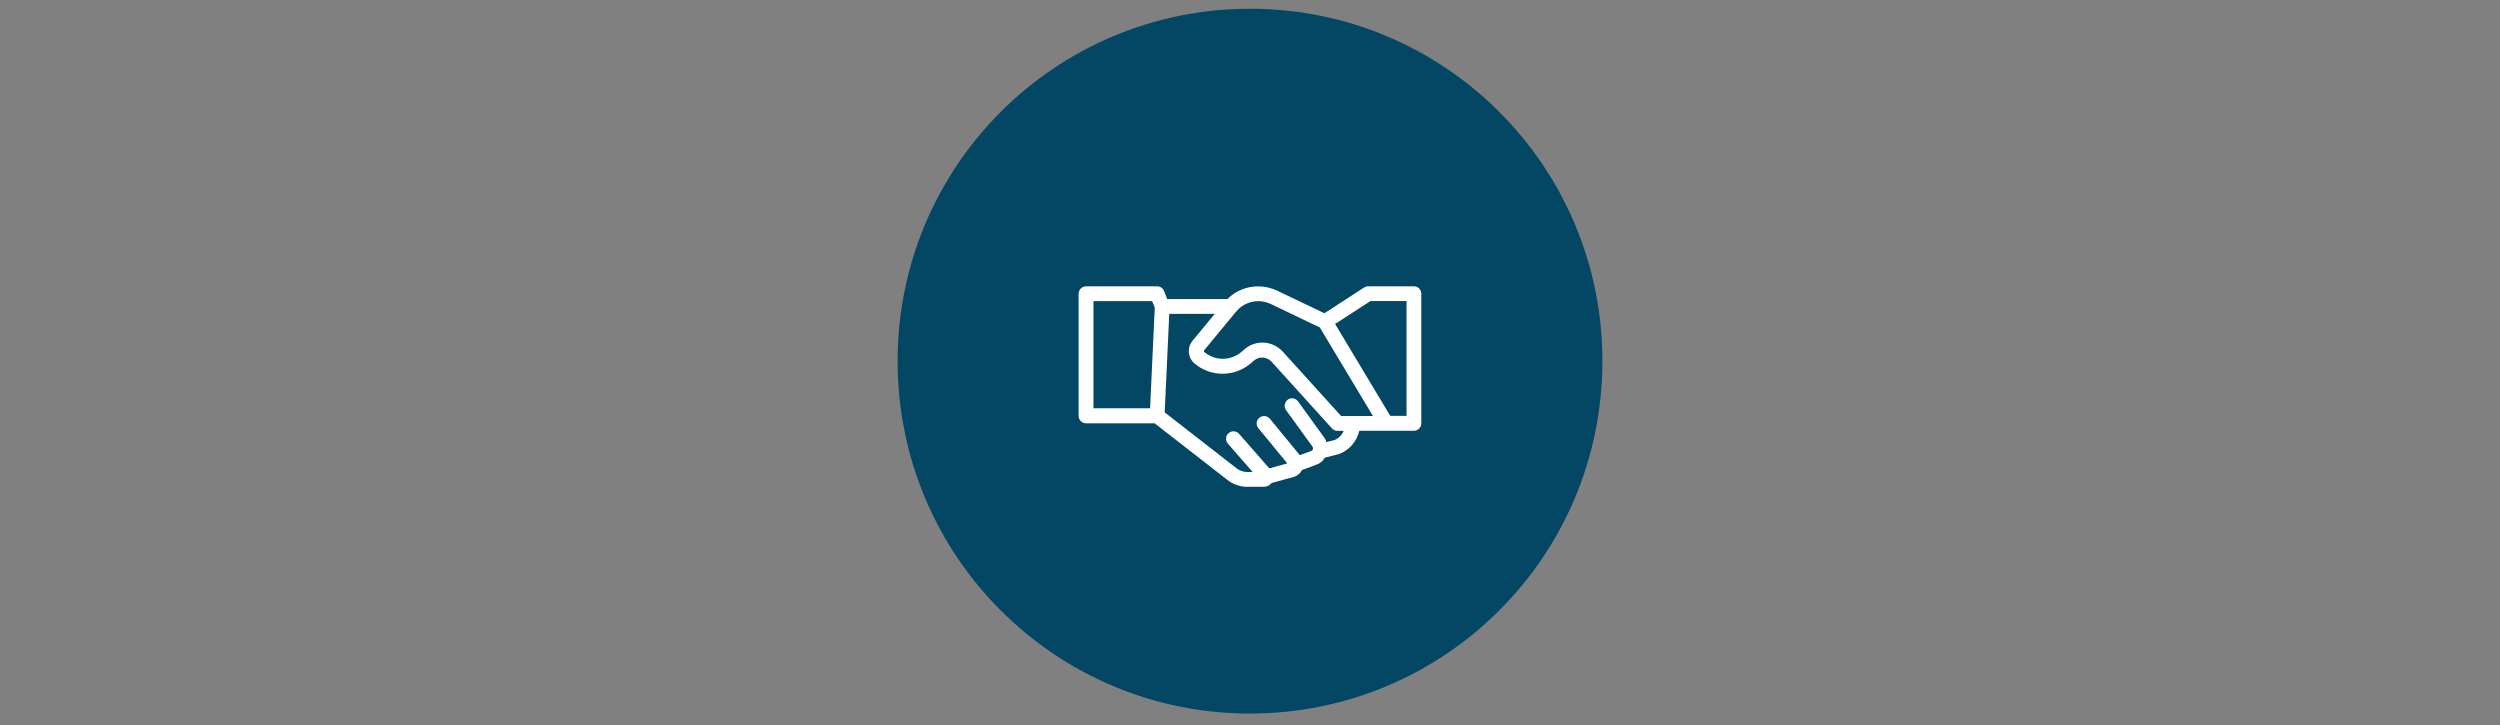
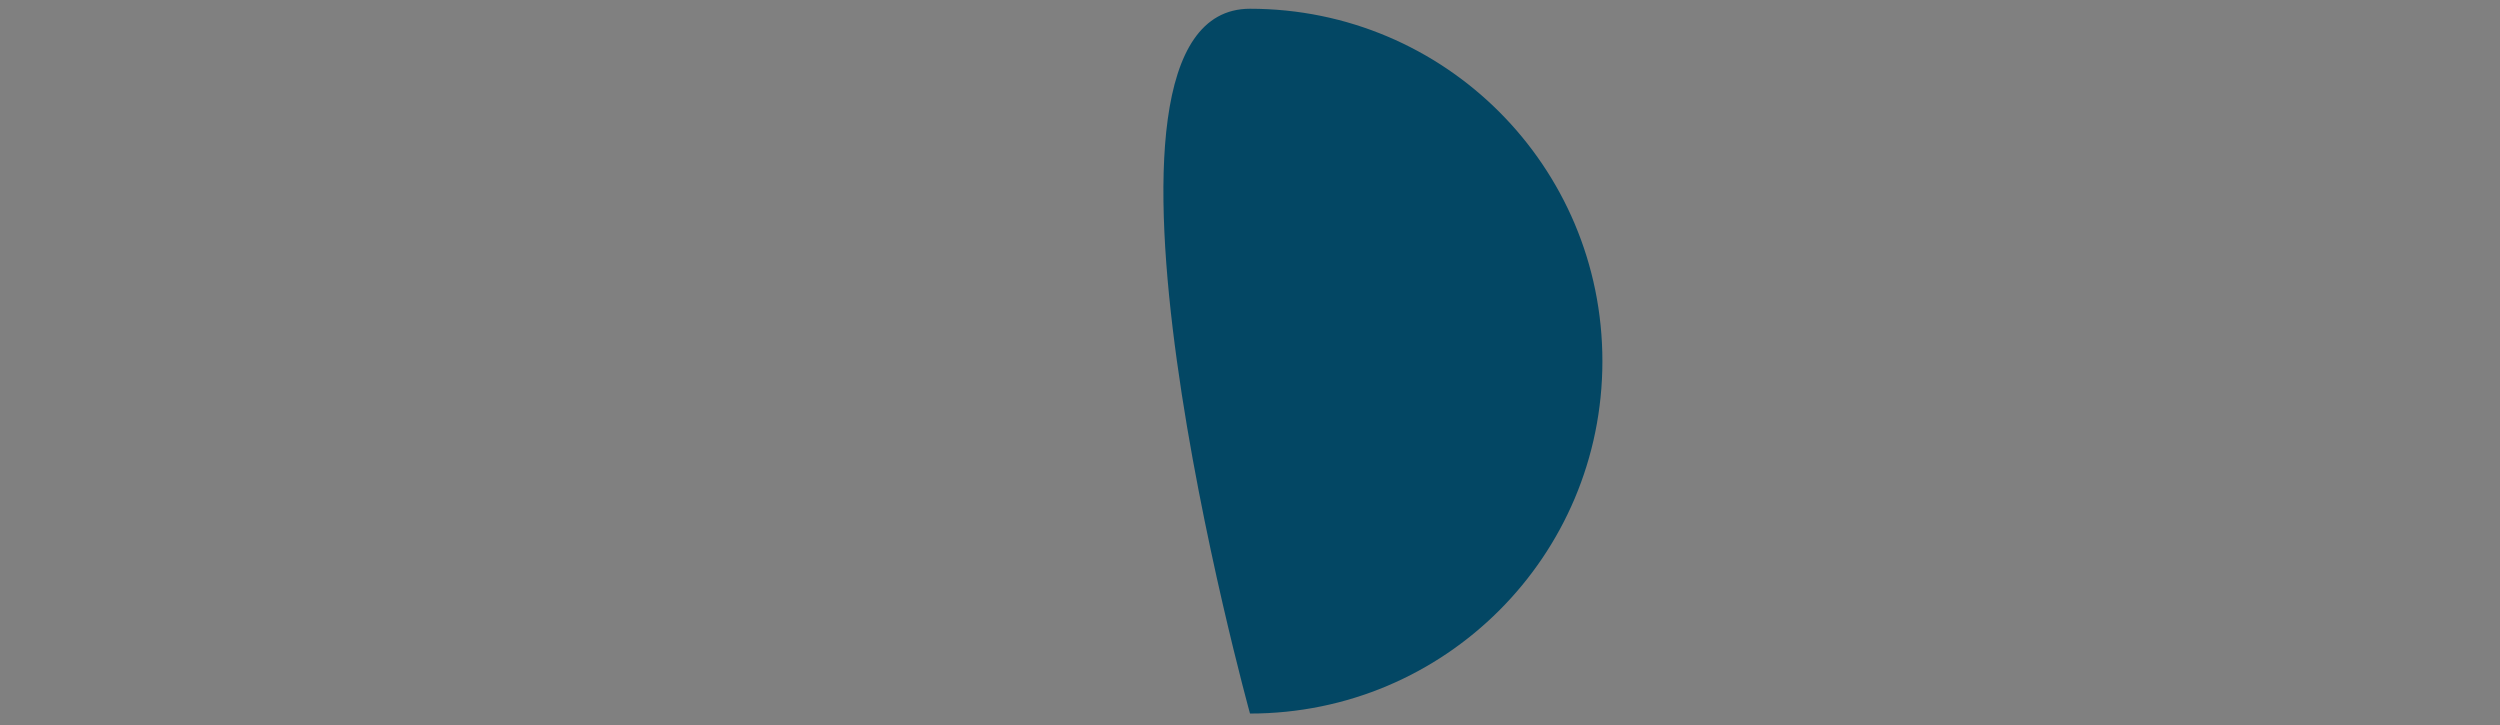
<svg xmlns="http://www.w3.org/2000/svg" id="Layer_1" data-name="Layer 1" viewBox="0 0 500 145">
  <rect x="0" y="0" width="500" height="145" fill="#808080" stroke="none" />
  <defs>
    <style>
      .cls-1 {
        fill: #034764;
      }

      .cls-2 {
        fill: #fff;
        fill-rule: evenodd;
      }
    </style>
  </defs>
-   <path class="cls-1" d="m250,142.71c-38.97,0-70.48-31.51-70.48-70.48S211.03,1.75,250,1.75s70.48,31.51,70.48,70.48-31.51,70.48-70.48,70.48Z" />
-   <path class="cls-2" d="m284.26,58.73v25.94c0,.83-.68,1.49-1.49,1.49h-10.91c-.49,2.12-2.02,3.91-4.12,4.68h-.03l-2.73.69c-.29.47-.69.88-1.17,1.17-.07.05-.15.08-.24.12l-3.19,1.2c-.29.58-.76,1.02-1.36,1.27l-.02.02h-.03l-4.66,1.3c-.37.46-.91.75-1.51.75h-3.35c-1.46,0-2.9-.51-4.03-1.42l-14.49-11.28h-13.72c-.83,0-1.49-.68-1.49-1.49v-24.41c0-.83.68-1.49,1.49-1.49h14.23c.61,0,1.15.37,1.37.93l.64,1.61h12.03c1.63-1.63,3.83-2.54,6.17-2.54,1.29,0,2.61.3,3.78.86l9.45,4.52,7.95-5.15c.25-.15.53-.24.81-.24h9.15c.81,0,1.47.66,1.46,1.47Zm-53.3,2.8l-.53-1.3h-11.74v21.43h11.33l.93-20.13Zm47.08,21.65h3.27v-22.96h-7.23l-7.06,4.57,11.03,18.38Zm-12.77,5.24l1.56-.39c.85-.32,1.54-1,1.91-1.85h-1.24c-.42,0-.81-.19-1.1-.49l-12.11-13.37c-.47-.51-1.15-.81-1.86-.81-.61,0-1.19.22-1.64.61l-.53.46c-1.59,1.39-3.64,2.17-5.74,2.17s-4.02-.73-5.59-2.03c-1.37-1.15-1.56-3.2-.42-4.57l4.44-5.37h-9.1l-.91,19.69,14.32,11.15c.61.51,1.39.78,2.19.78h1.08l-4.96-5.68c-.25-.29-.37-.68-.36-1.07.03-.39.2-.76.51-1.02.27-.24.63-.37.98-.37.42,0,.83.19,1.12.51l6.05,6.91,3.59-1-5.79-7.05c-.53-.63-.42-1.56.2-2.08.27-.22.61-.34.95-.34.46,0,.86.2,1.15.54l6,7.29,2.42-.91c.1-.08.17-.2.2-.34.03-.17,0-.34-.1-.47l-5.29-7.3c-.22-.32-.32-.71-.25-1.1s.27-.73.59-.97c.25-.19.56-.29.86-.29.47,0,.93.22,1.2.61l5.29,7.3c.19.25.32.54.39.86h0Zm2.93-5.22h6.39l-10.62-17.7-9.79-4.69c-.78-.37-1.64-.58-2.51-.58-1.59,0-3.1.66-4.18,1.8-.1.17-.24.34-.41.46l-6.23,7.54c-.1.12-.08.29.03.39,1.03.86,2.34,1.34,3.68,1.34s2.74-.51,3.8-1.44l.53-.46c.98-.86,2.27-1.34,3.59-1.34,1.56,0,3.03.66,4.07,1.8l11.67,12.88v.02Z" />
+   <path class="cls-1" d="m250,142.71S211.03,1.75,250,1.75s70.48,31.51,70.48,70.48-31.51,70.48-70.48,70.48Z" />
</svg>